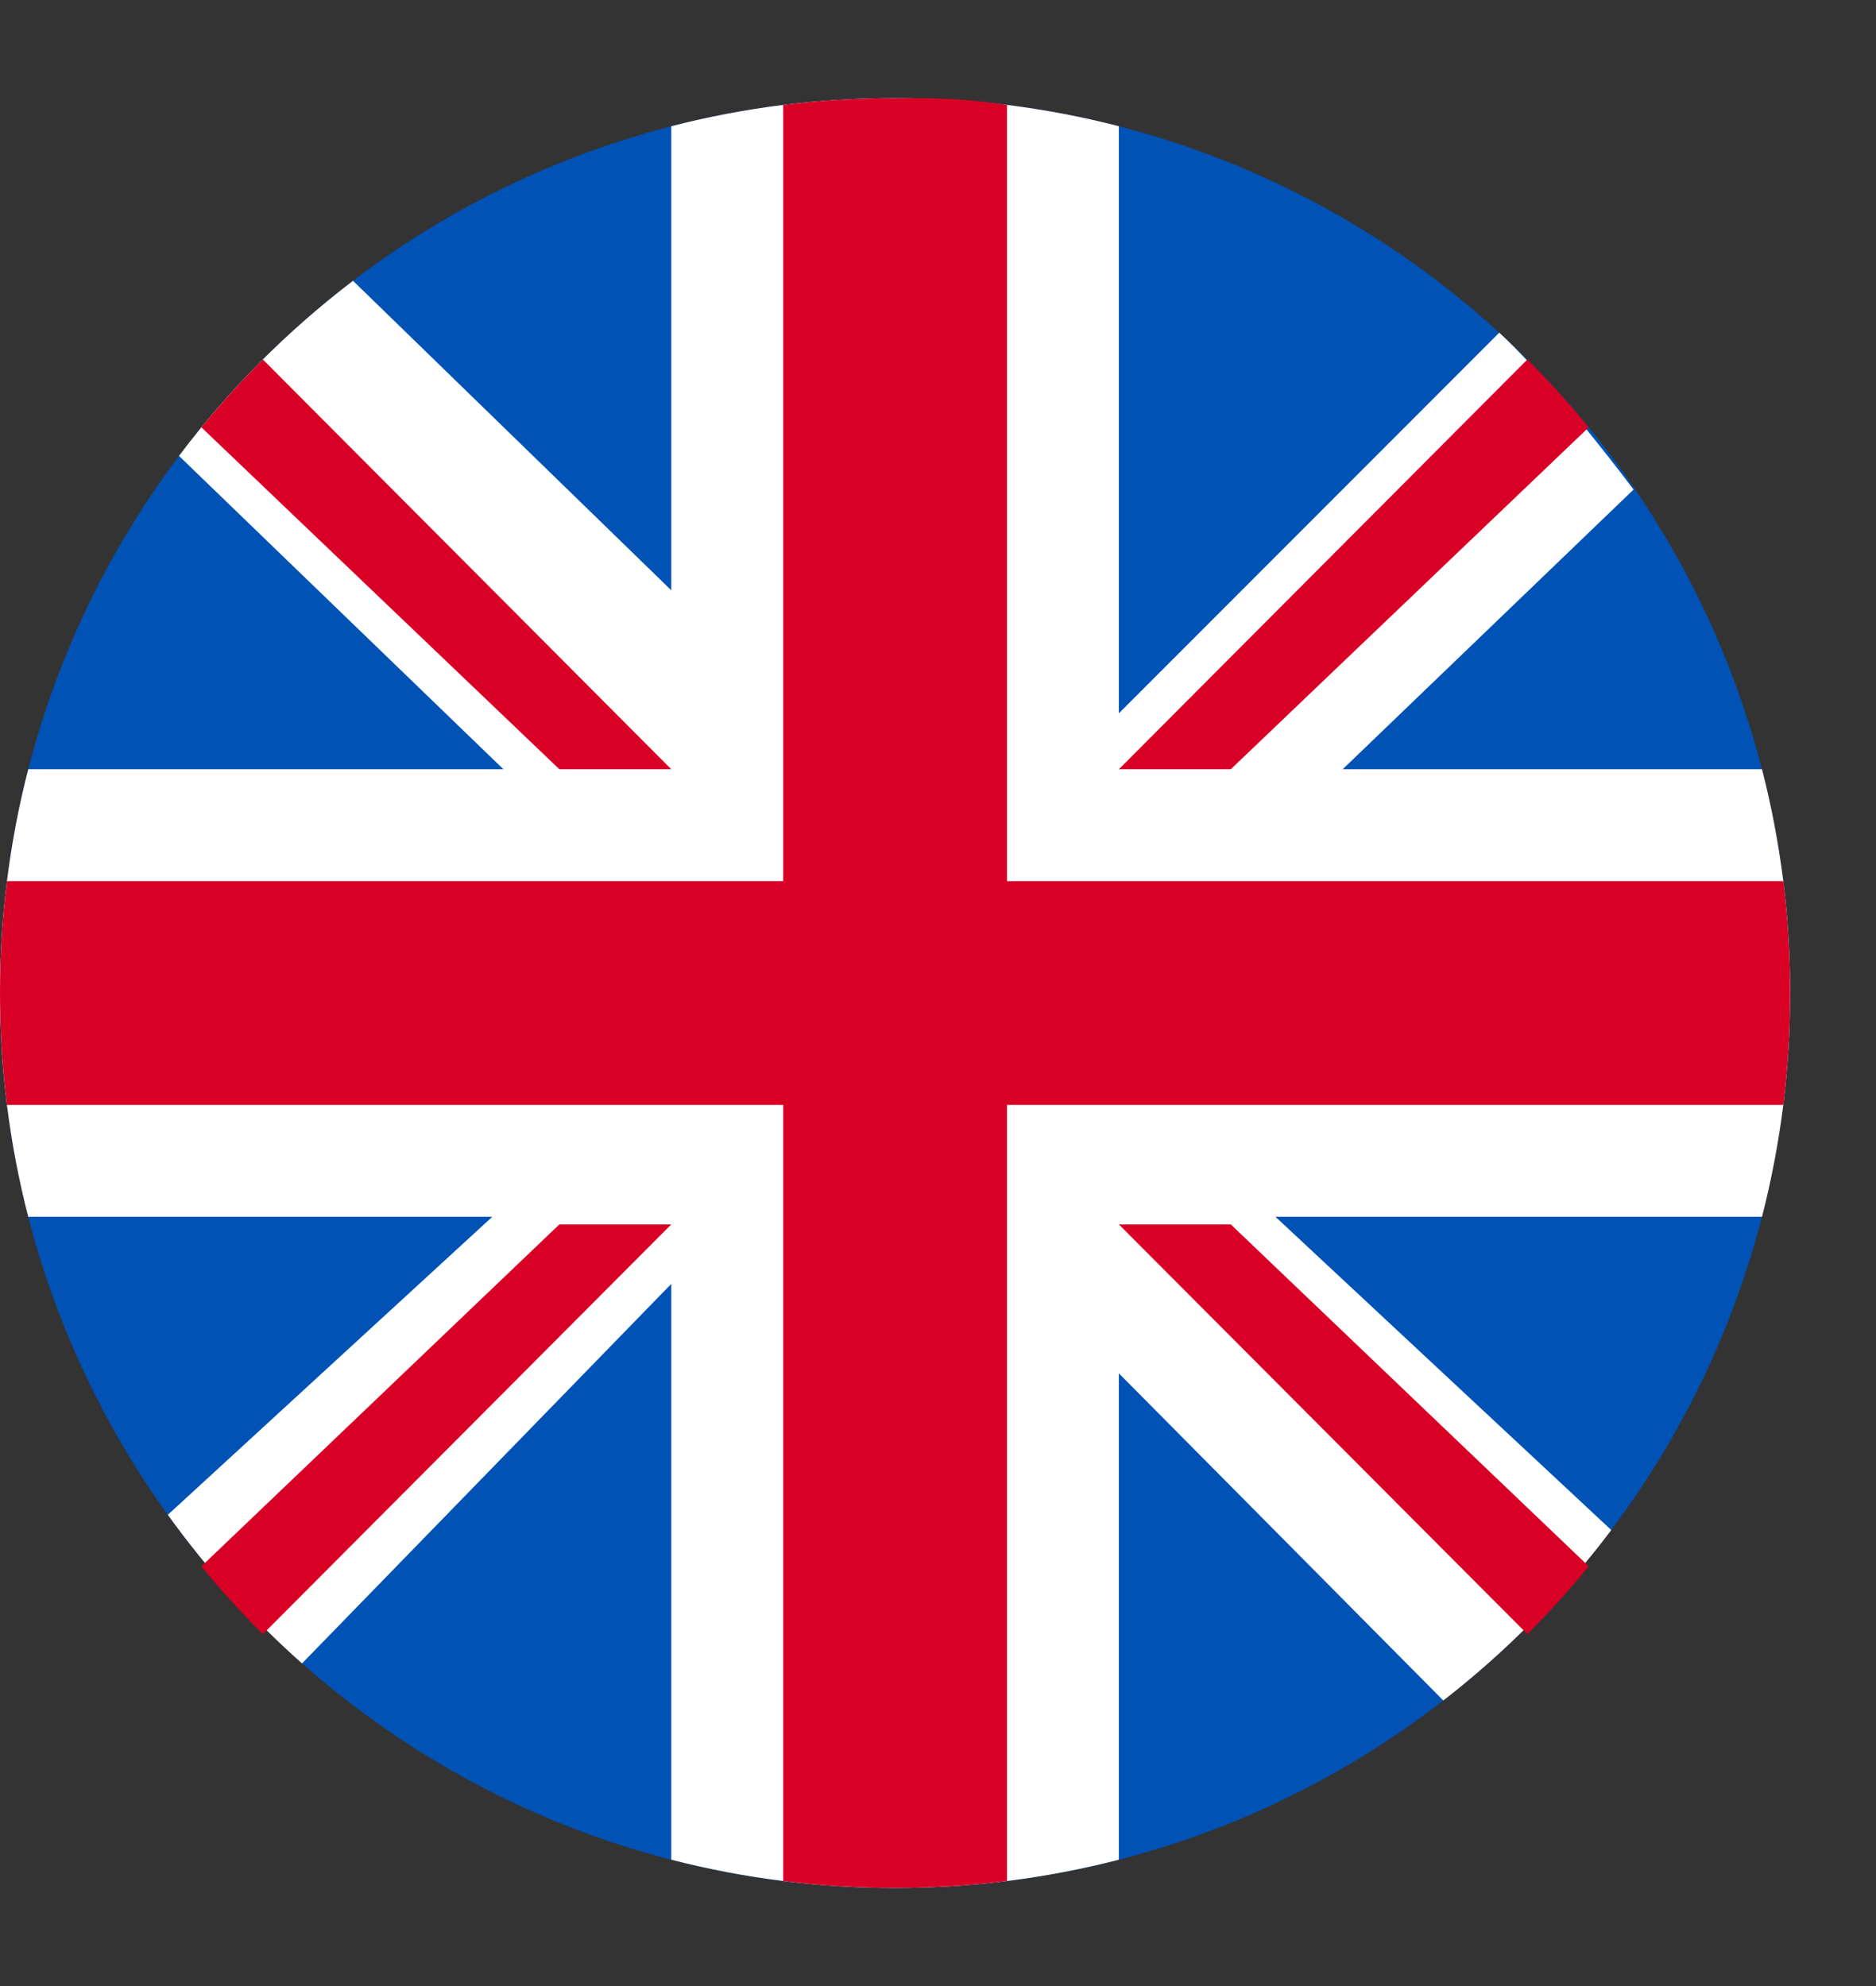
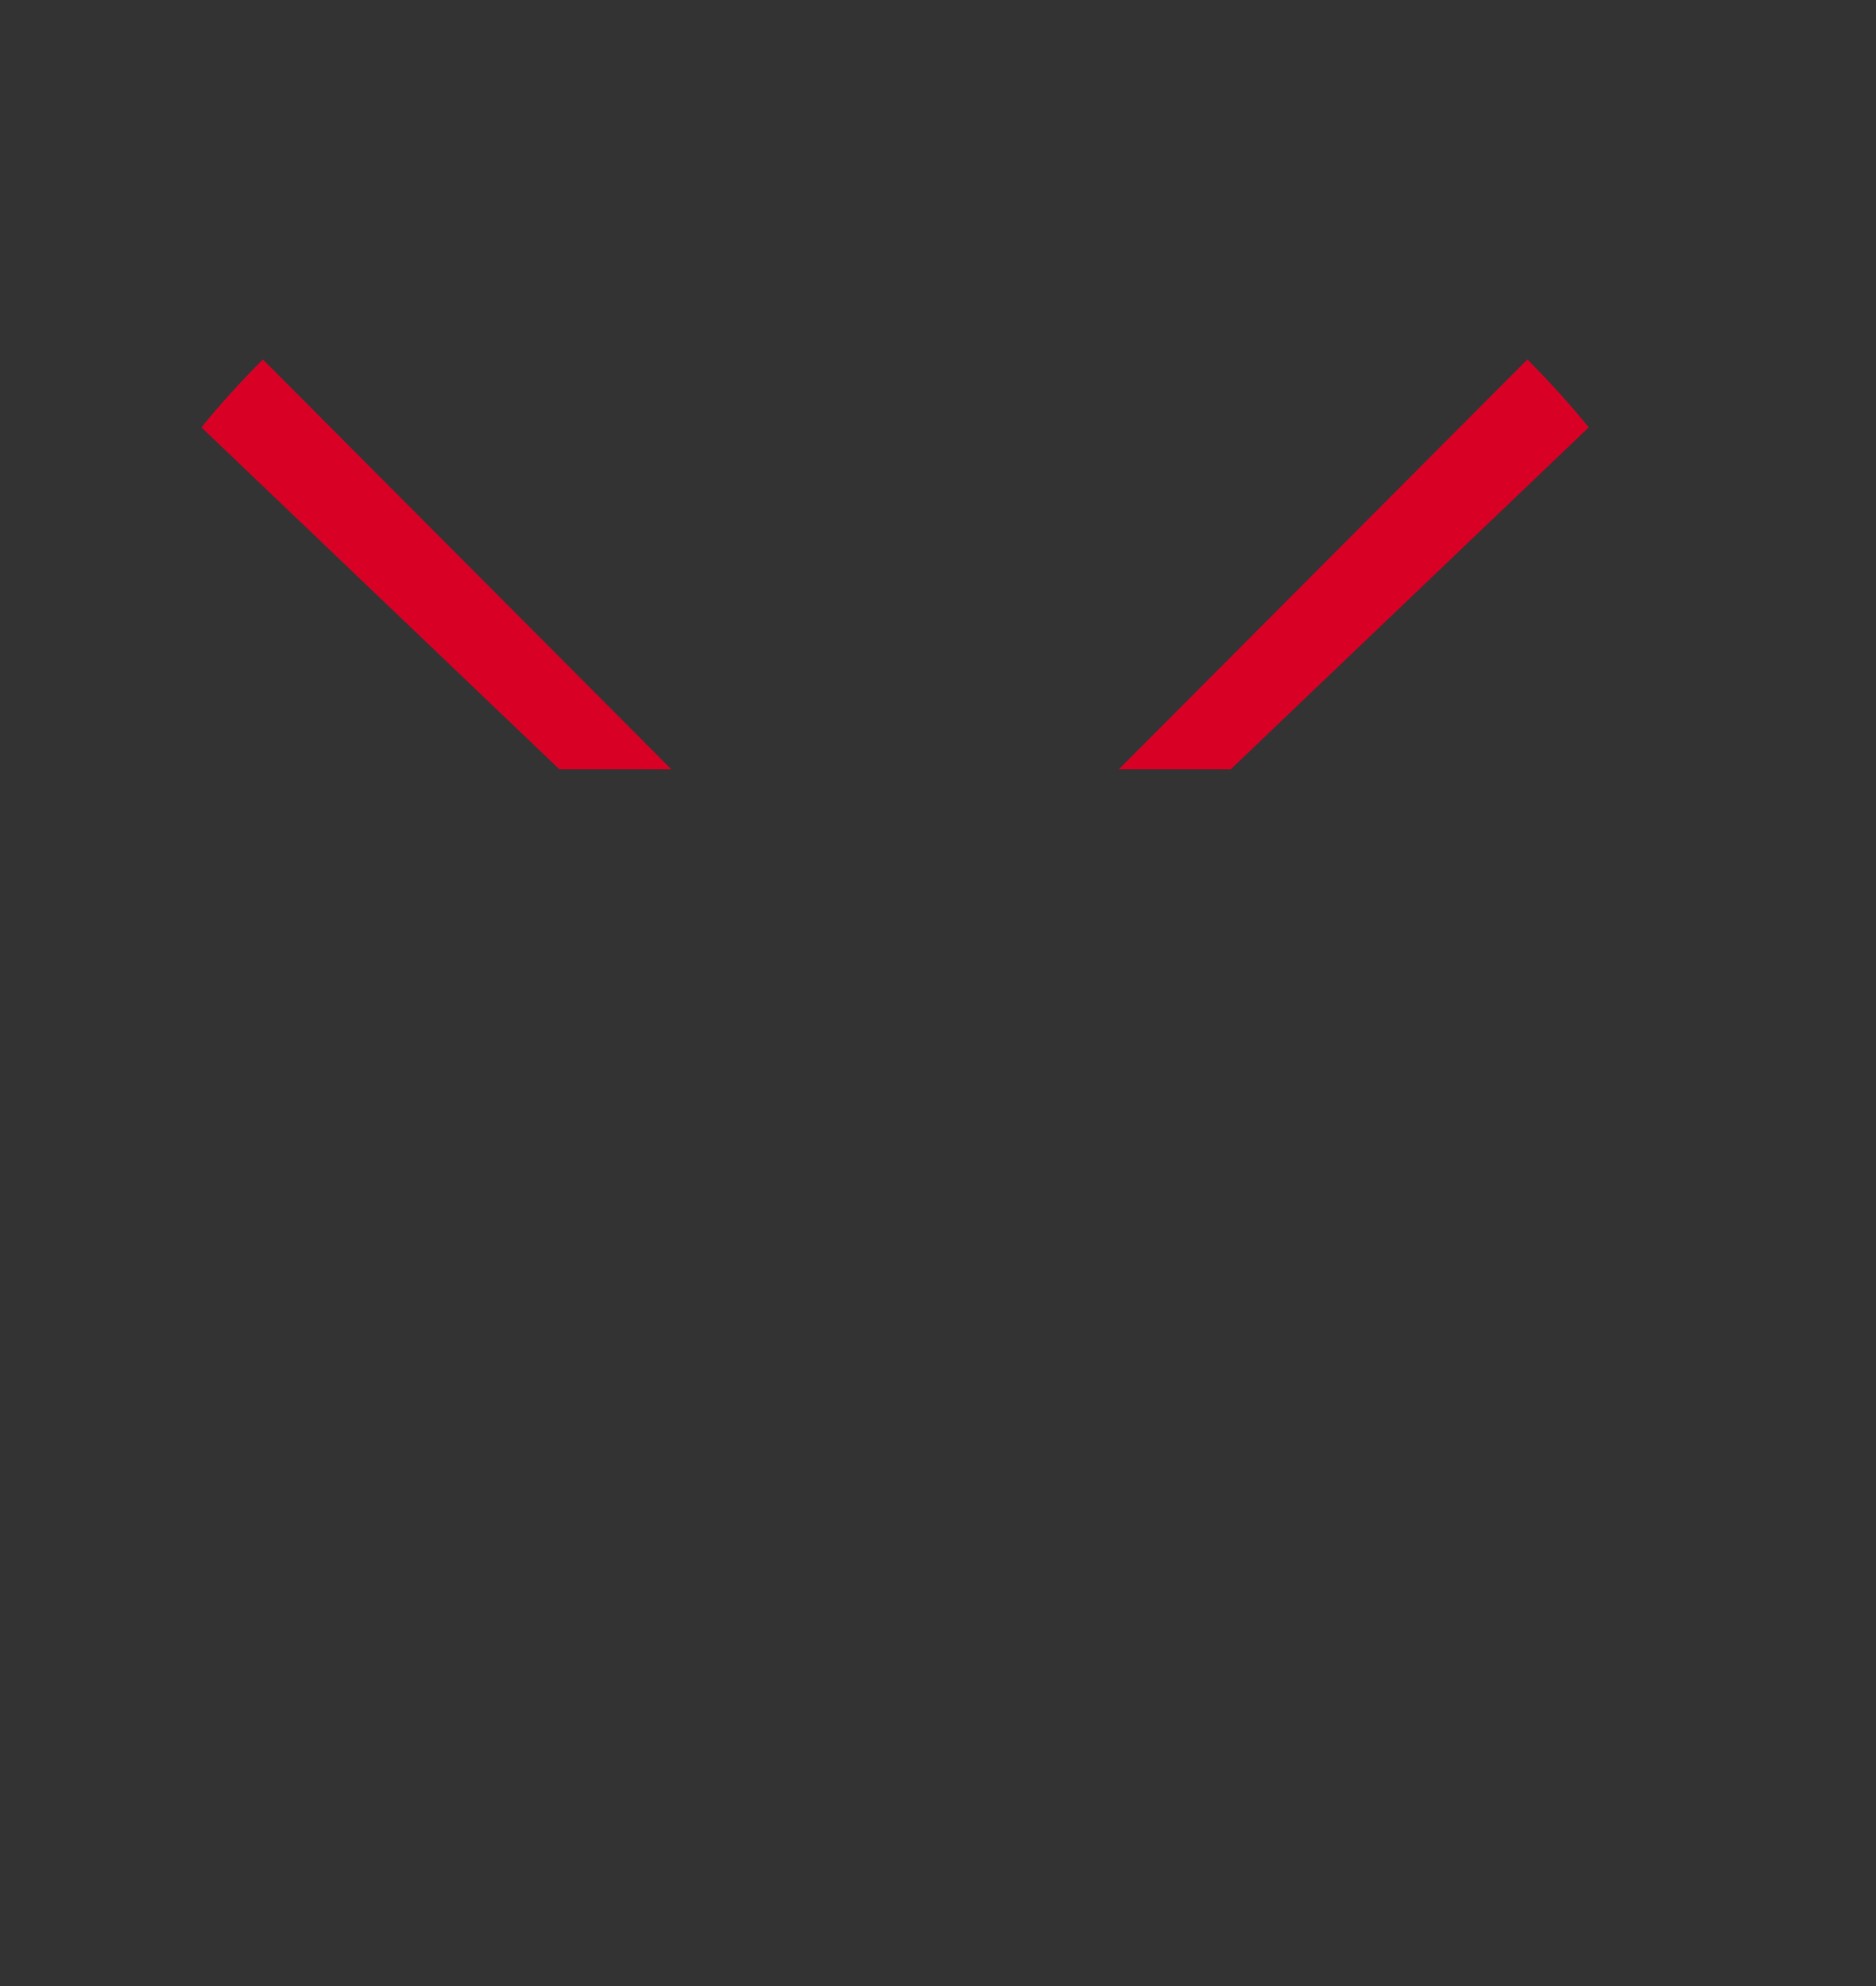
<svg xmlns="http://www.w3.org/2000/svg" width="17" height="18" viewBox="0 0 17 18" fill="none">
  <rect x="0" y="0" width="17" height="18" fill="#333333" stroke="none" />
-   <path d="M16.222 9C16.222 13.479 12.591 17.111 8.111 17.111C3.631 17.111 0 13.479 0 9C0 4.52 3.631 0.889 8.111 0.889C12.591 0.889 16.222 4.52 16.222 9Z" fill="#0052B5" />
-   <path d="M6.083 5.35V1.144C6.414 1.059 6.752 0.994 7.097 0.951C7.429 0.91 7.768 0.889 8.111 0.889C8.454 0.889 8.793 0.91 9.125 0.951C9.47 0.994 9.809 1.059 10.139 1.144V6.465L13.586 3.015C13.958 3.355 14.5 4.034 14.803 4.437L12.167 6.972H15.967C16.052 7.302 16.116 7.641 16.16 7.986C16.201 8.318 16.222 8.656 16.222 9C16.222 9.343 16.201 9.682 16.16 10.014C16.116 10.359 16.052 10.697 15.967 11.028H11.558L14.601 13.867C14.165 14.447 13.652 14.967 13.079 15.412L10.139 12.447V16.855C9.809 16.94 9.47 17.005 9.125 17.048C8.793 17.09 8.454 17.111 8.111 17.111C7.768 17.111 7.429 17.09 7.097 17.048C6.752 17.005 6.414 16.94 6.083 16.855L6.083 11.636L2.737 15.076C2.284 14.674 1.875 14.222 1.521 13.729L4.461 11.028H0.256C0.171 10.697 0.106 10.359 0.063 10.014C0.021 9.682 0 9.343 0 9C0 8.656 0.021 8.318 0.063 7.986C0.106 7.641 0.171 7.302 0.256 6.972H4.562L1.622 4.132C2.072 3.533 2.603 2.999 3.199 2.545L6.083 5.35Z" fill="white" />
  <path d="M6.083 6.972L2.382 3.258C2.186 3.454 2 3.659 1.825 3.873L5.069 6.972H6.083Z" fill="#D90026" />
  <path d="M10.139 6.972L13.841 3.258C14.036 3.454 14.222 3.659 14.397 3.873L11.153 6.972H10.139Z" fill="#D90026" />
-   <path d="M10.139 11.097L13.841 14.811C14.036 14.615 14.222 14.41 14.397 14.196L11.153 11.097H10.139Z" fill="#D90026" />
-   <path d="M6.083 11.097L2.382 14.811C2.186 14.615 2 14.41 1.825 14.196L5.069 11.097H6.083Z" fill="#D90026" />
-   <path d="M0.063 7.986C0.021 8.318 0 8.656 0 9C0 9.343 0.021 9.682 0.063 10.014H7.097V17.048C7.429 17.09 7.768 17.111 8.111 17.111C8.454 17.111 8.793 17.09 9.125 17.048V10.014H16.16C16.201 9.682 16.222 9.343 16.222 9C16.222 8.656 16.201 8.318 16.16 7.986H9.125V0.951C8.728 0.892 8.525 0.889 8.111 0.889C7.768 0.889 7.429 0.91 7.097 0.951V7.986H0.063Z" fill="#D90026" />
</svg>